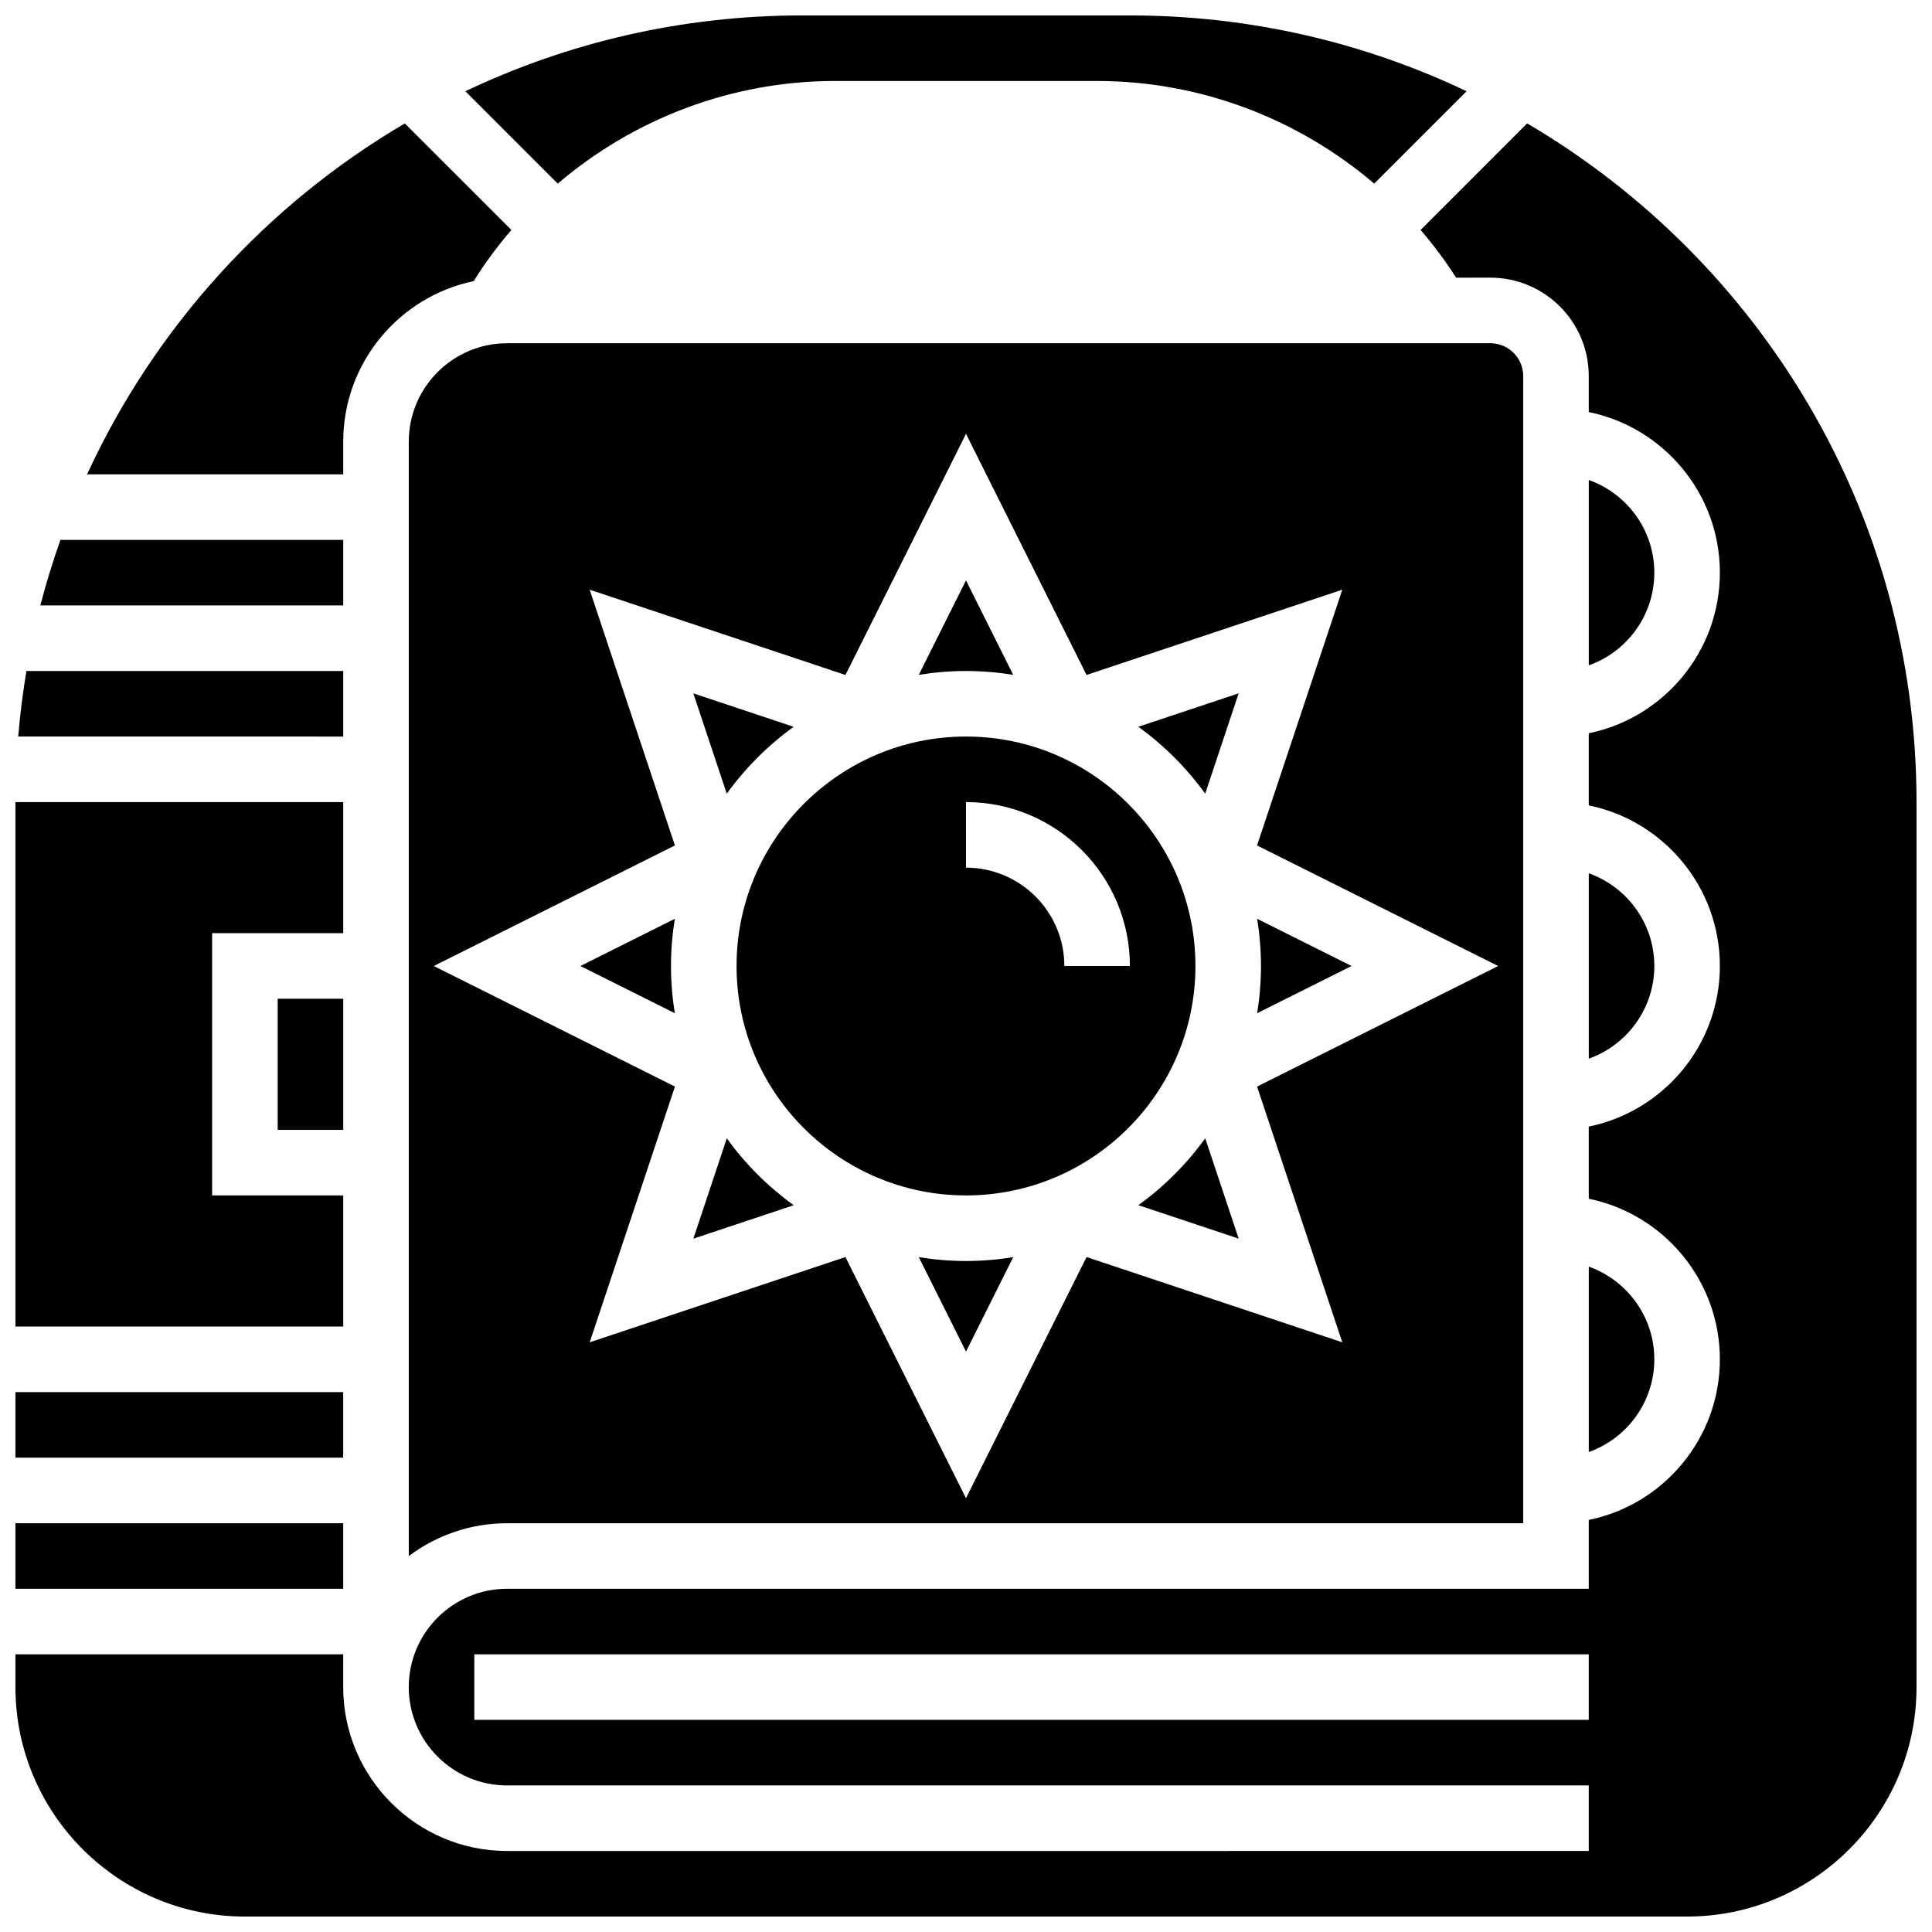
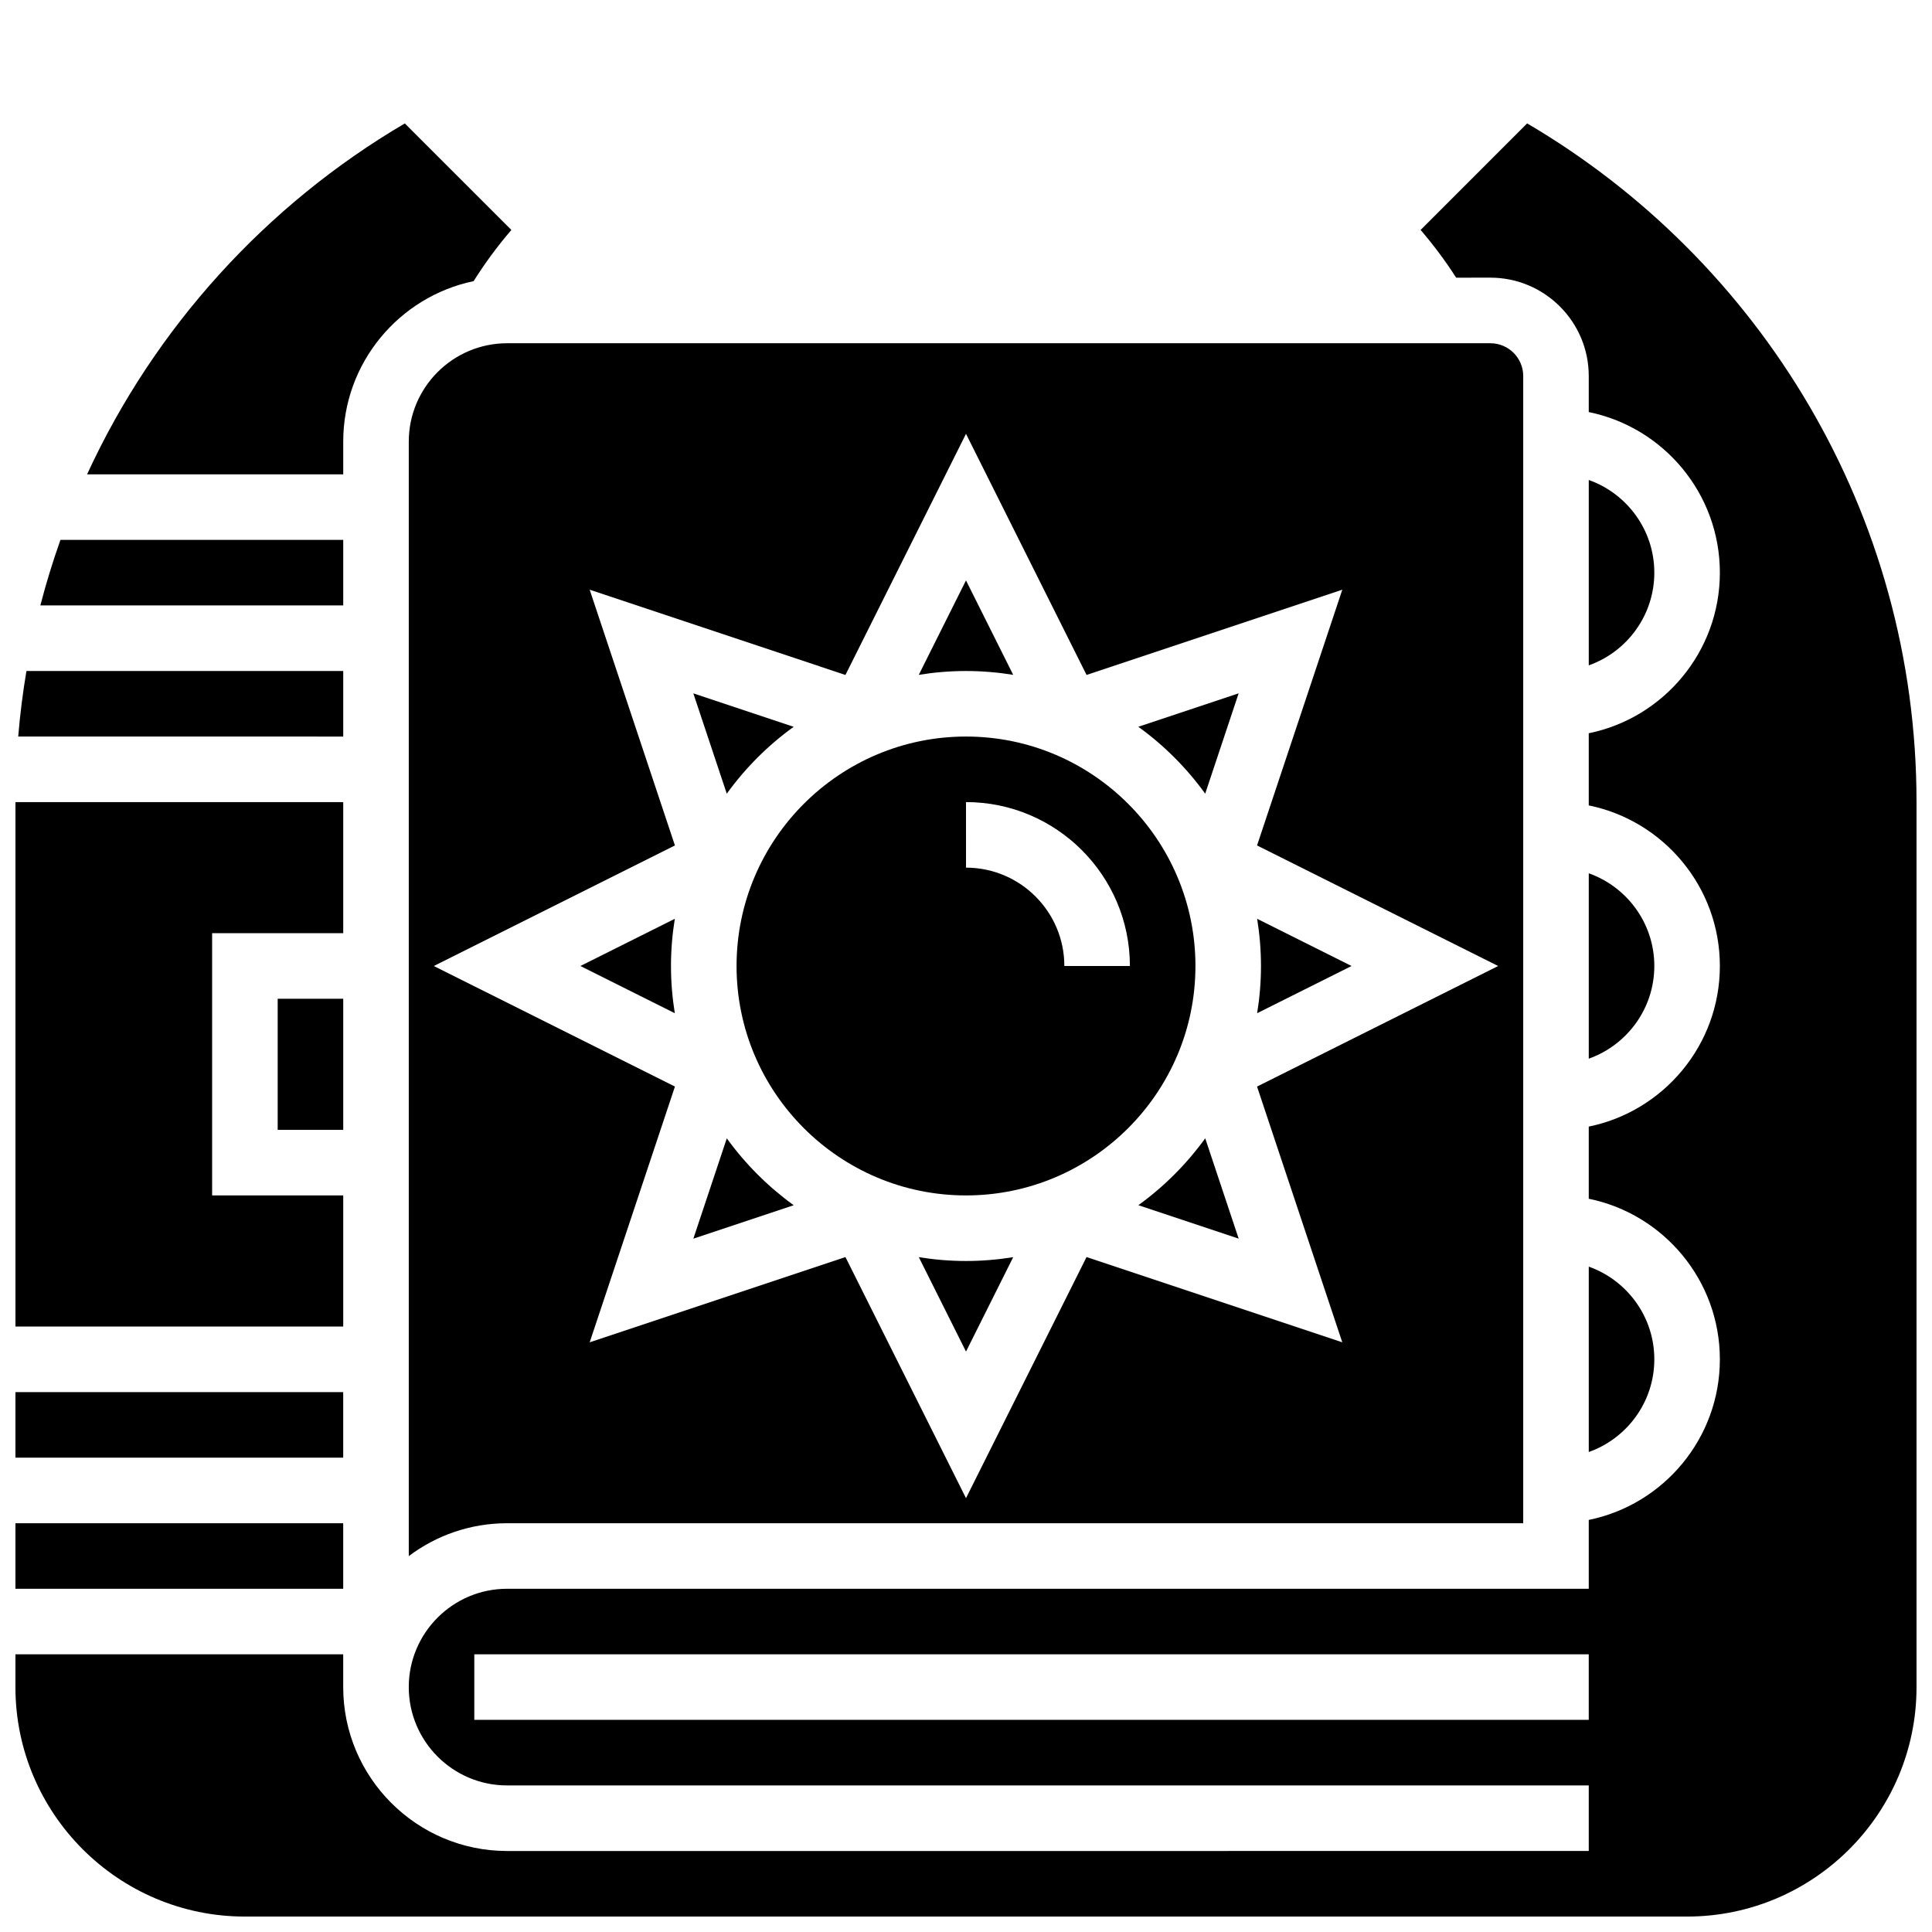
<svg xmlns="http://www.w3.org/2000/svg" width="800px" height="800px" version="1.1" viewBox="144 144 512 512">
  <defs>
    <clipPath id="f">
      <path d="m267 148.09h266v44.906h-266z" />
    </clipPath>
    <clipPath id="e">
      <path d="m148.09 547h86.906v19h-86.906z" />
    </clipPath>
    <clipPath id="d">
      <path d="m148.09 512h86.906v19h-86.906z" />
    </clipPath>
    <clipPath id="c">
      <path d="m148.09 176h503.81v475.9h-503.81z" />
    </clipPath>
    <clipPath id="b">
      <path d="m148.09 321h86.906v19h-86.906z" />
    </clipPath>
    <clipPath id="a">
      <path d="m148.09 356h86.906v140h-86.906z" />
    </clipPath>
  </defs>
  <path d="m445.67 463.39 26.59 8.863-8.863-26.59c-4.926 6.816-10.914 12.805-17.727 17.727z" />
  <path d="m400 460.8c33.527 0 60.805-27.277 60.805-60.805s-27.277-60.805-60.805-60.805-60.805 27.277-60.805 60.805 27.273 60.805 60.805 60.805zm0-104.24c23.949 0 43.434 19.484 43.434 43.434h-17.371c0-14.371-11.691-26.059-26.059-26.059z" />
  <path d="m412.51 322.84-12.512-25.023-12.512 25.023c4.074-0.66 8.254-1.016 12.512-1.016s8.434 0.355 12.512 1.016z" />
  <path d="m463.39 354.33 8.863-26.59-26.59 8.863c6.816 4.922 12.805 10.91 17.727 17.727z" />
  <path d="m354.33 336.61-26.59-8.863 8.863 26.59c4.922-6.816 10.91-12.805 17.727-17.727z" />
  <path d="m336.61 445.67-8.863 26.59 26.59-8.863c-6.812-4.926-12.805-10.914-17.727-17.727z" />
  <path d="m502.18 400-25.023-12.512c0.656 4.074 1.016 8.254 1.016 12.512s-0.355 8.438-1.016 12.512z" />
  <path d="m387.49 477.16 12.512 25.023 12.512-25.023c-4.074 0.66-8.254 1.016-12.512 1.016-4.262 0-8.438-0.355-12.512-1.016z" />
  <g clip-path="url(#f)">
-     <path d="m365.25 165.46h69.492c27.242 0 53.234 9.953 73.434 27.203l24.488-24.488c-27.07-12.867-57.324-20.086-89.238-20.086h-86.863c-31.914 0-62.168 7.219-89.234 20.09l24.484 24.484c20.195-17.25 46.18-27.203 73.438-27.203z" />
-   </g>
+     </g>
  <path d="m297.81 400 25.023 12.512c-0.66-4.074-1.016-8.254-1.016-12.512s0.355-8.438 1.016-12.512z" />
  <path d="m252.33 261.02v295.36c7.262-5.465 16.289-8.707 26.059-8.707h269.28v-304.02c0-4.789-3.898-8.688-8.688-8.688h-260.59c-14.371 0-26.059 11.691-26.059 26.059zm115.72 61.852 31.949-63.902 31.949 63.898 67.777-22.59-22.594 67.777 63.898 31.949-63.898 31.949 22.59 67.777-67.777-22.594-31.945 63.898-31.949-63.898-67.777 22.59 22.594-67.777-63.902-31.945 63.898-31.949-22.594-67.777z" />
  <path d="m565.04 479.67v49.129c10.109-3.586 17.371-13.242 17.371-24.566 0.004-11.32-7.262-20.973-17.371-24.562z" />
  <g clip-path="url(#e)">
    <path d="m148.09 547.67h86.863v17.371h-86.863z" />
  </g>
  <g clip-path="url(#d)">
    <path d="m148.09 512.92h86.863v17.371h-86.863z" />
  </g>
  <path d="m217.59 408.68h17.371v34.746h-17.371z" />
  <g clip-path="url(#c)">
    <path d="m548.71 176.7-28.234 28.238c3.41 3.965 6.559 8.188 9.418 12.648l9.082-0.004c14.367 0 26.059 11.691 26.059 26.059v9.559c19.801 4.035 34.746 21.582 34.746 42.559 0 20.973-14.945 38.523-34.746 42.559v19.121c19.801 4.035 34.746 21.582 34.746 42.559 0 20.973-14.945 38.523-34.746 42.559v19.121c19.801 4.035 34.746 21.582 34.746 42.559 0 20.973-14.945 38.523-34.746 42.559v18.242h-286.65c-14.367 0-26.059 11.691-26.059 26.059 0 14.367 11.691 26.059 26.059 26.059h286.65v17.371l-286.65 0.004c-23.949 0-43.434-19.484-43.434-43.434v-8.688l-86.863 0.004v8.688c0 33.527 27.277 60.805 60.805 60.805h382.2c33.527 0 60.805-27.277 60.805-60.805v-234.54c0-76.57-41.5-143.62-103.19-179.86zm16.324 423.08h-295.34v-17.371h295.34z" />
  </g>
  <path d="m565.04 271.2v49.129c10.109-3.586 17.371-13.242 17.371-24.566 0.004-11.32-7.262-20.973-17.371-24.562z" />
  <path d="m565.04 375.43v49.129c10.109-3.586 17.371-13.242 17.371-24.566 0.004-11.32-7.262-20.977-17.371-24.562z" />
  <g clip-path="url(#b)">
    <path d="m234.96 321.82h-83.953c-0.965 5.715-1.695 11.508-2.18 17.371l86.133 0.004z" />
  </g>
  <g clip-path="url(#a)">
    <path d="m234.96 460.8h-34.746v-69.492h34.746v-34.746h-86.863v138.98h86.863z" />
  </g>
  <path d="m234.96 287.07h-74.938c-2.016 5.684-3.805 11.477-5.328 17.371l80.266 0.004z" />
  <path d="m234.96 261.02c0-20.906 14.848-38.406 34.555-42.516 3.012-4.801 6.363-9.324 10.004-13.562l-28.238-28.234c-36.723 21.578-66.285 54.07-84.203 93h67.883z" />
</svg>